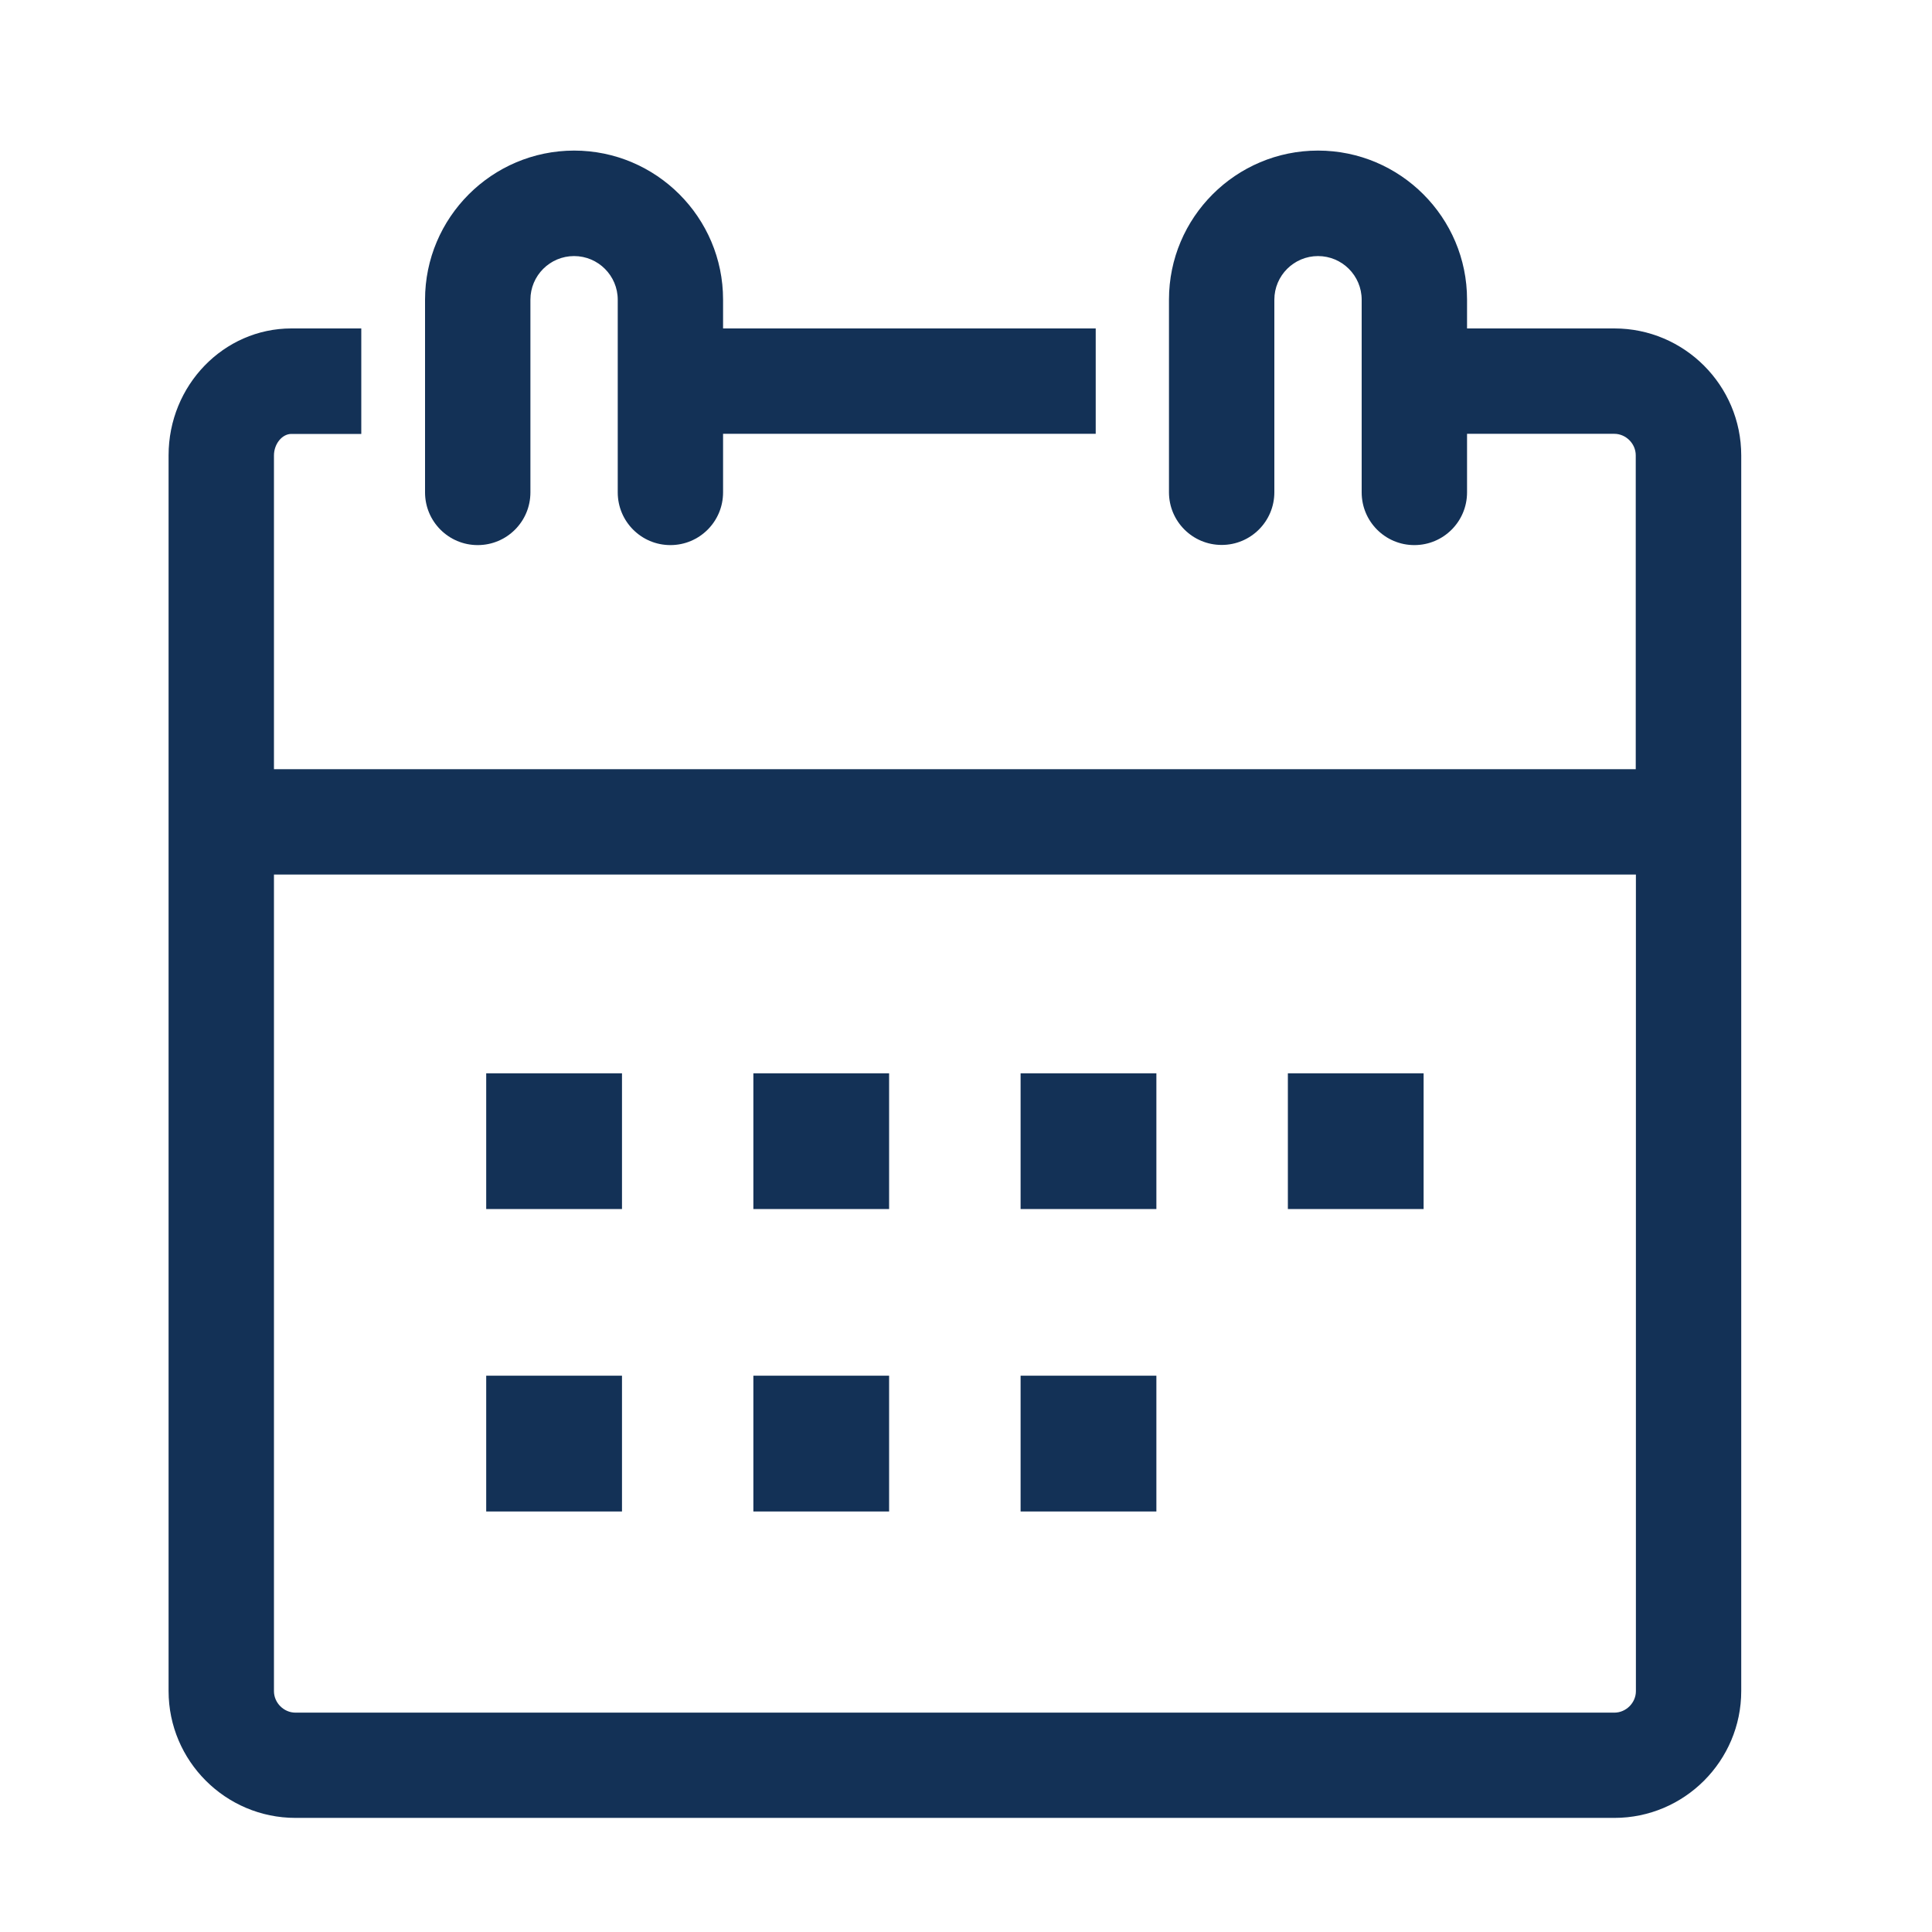
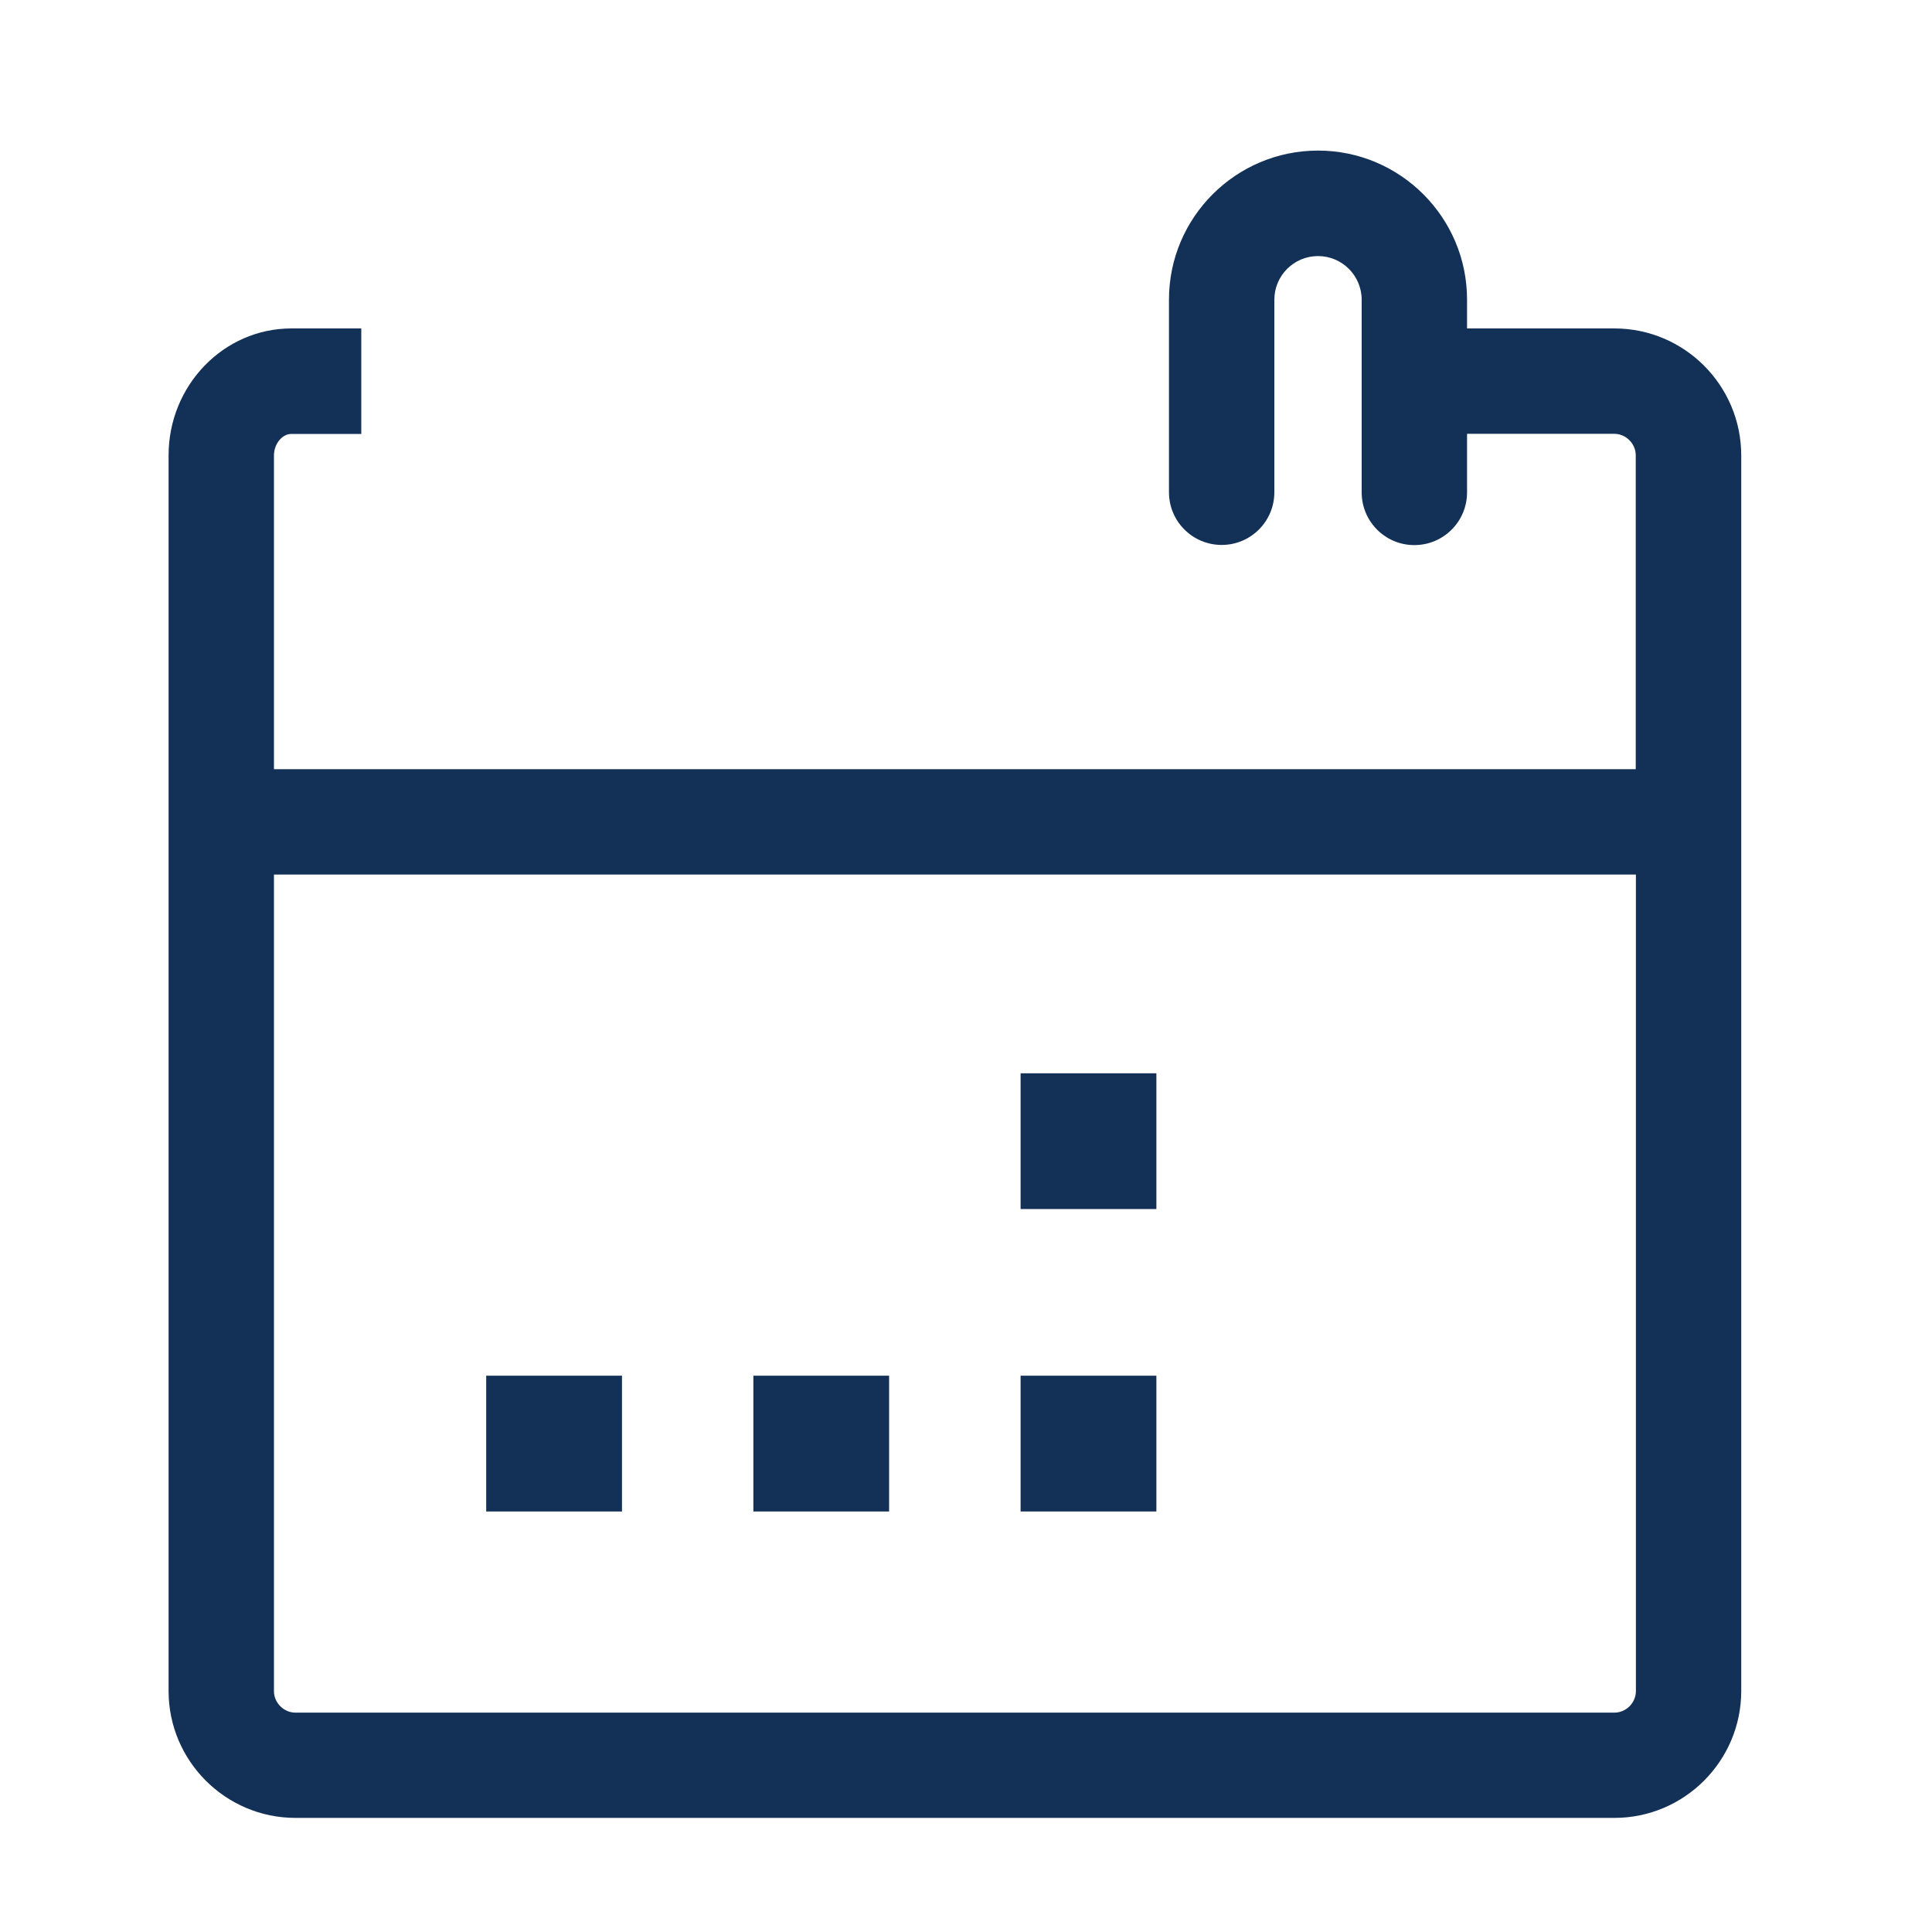
<svg xmlns="http://www.w3.org/2000/svg" width="50" height="50" viewBox="0 0 50 50" fill="none">
  <path d="M41.78 8.5H37.967V7.753C37.967 5.627 36.237 3.897 34.11 3.897C31.983 3.897 30.253 5.627 30.253 7.753V12.74C30.253 13.493 30.863 14.103 31.617 14.103C32.37 14.103 32.98 13.493 32.98 12.74V7.757C32.98 7.133 33.487 6.627 34.11 6.627C34.733 6.627 35.24 7.133 35.24 7.757V12.743C35.24 13.497 35.85 14.107 36.603 14.107C37.357 14.107 37.967 13.497 37.967 12.743V11.227H41.777C42.08 11.227 42.333 11.483 42.333 11.783V19.907H7.09V11.787C7.09 11.49 7.3 11.23 7.54 11.23H9.35V8.5H7.54C5.79 8.5 4.363 9.973 4.363 11.783V43.763C4.363 45.573 5.837 47.047 7.647 47.047H41.78C43.59 47.047 45.063 45.573 45.063 43.763V11.787C45.063 9.973 43.59 8.5 41.78 8.5ZM41.78 44.323H7.647C7.343 44.323 7.09 44.067 7.09 43.767V22.633H42.337V43.767C42.337 44.067 42.083 44.323 41.78 44.323Z" fill="#133156" />
-   <path d="M12.363 14.107C13.117 14.107 13.727 13.497 13.727 12.743V7.757C13.727 7.133 14.233 6.627 14.857 6.627C15.48 6.627 15.987 7.133 15.987 7.757V12.743C15.987 13.497 16.597 14.107 17.35 14.107C18.103 14.107 18.713 13.497 18.713 12.743V11.227H28.357V8.5H18.713V7.753C18.713 5.627 16.983 3.897 14.857 3.897C12.73 3.9 11 5.63 11 7.757V12.743C11 13.497 11.61 14.107 12.363 14.107Z" fill="#133156" />
-   <path d="M16.097 27.777H12.583V31.29H16.097V27.777Z" fill="#133156" />
-   <path d="M23.01 27.777H19.497V31.29H23.01V27.777Z" fill="#133156" />
  <path d="M29.927 27.777H26.413V31.29H29.927V27.777Z" fill="#133156" />
-   <path d="M36.843 27.777H33.33V31.29H36.843V27.777Z" fill="#133156" />
  <path d="M16.097 35.603H12.583V39.117H16.097V35.603Z" fill="#133156" />
  <path d="M23.01 35.603H19.497V39.117H23.01V35.603Z" fill="#133156" />
  <path d="M29.927 35.603H26.413V39.117H29.927V35.603Z" fill="#133156" />
</svg>